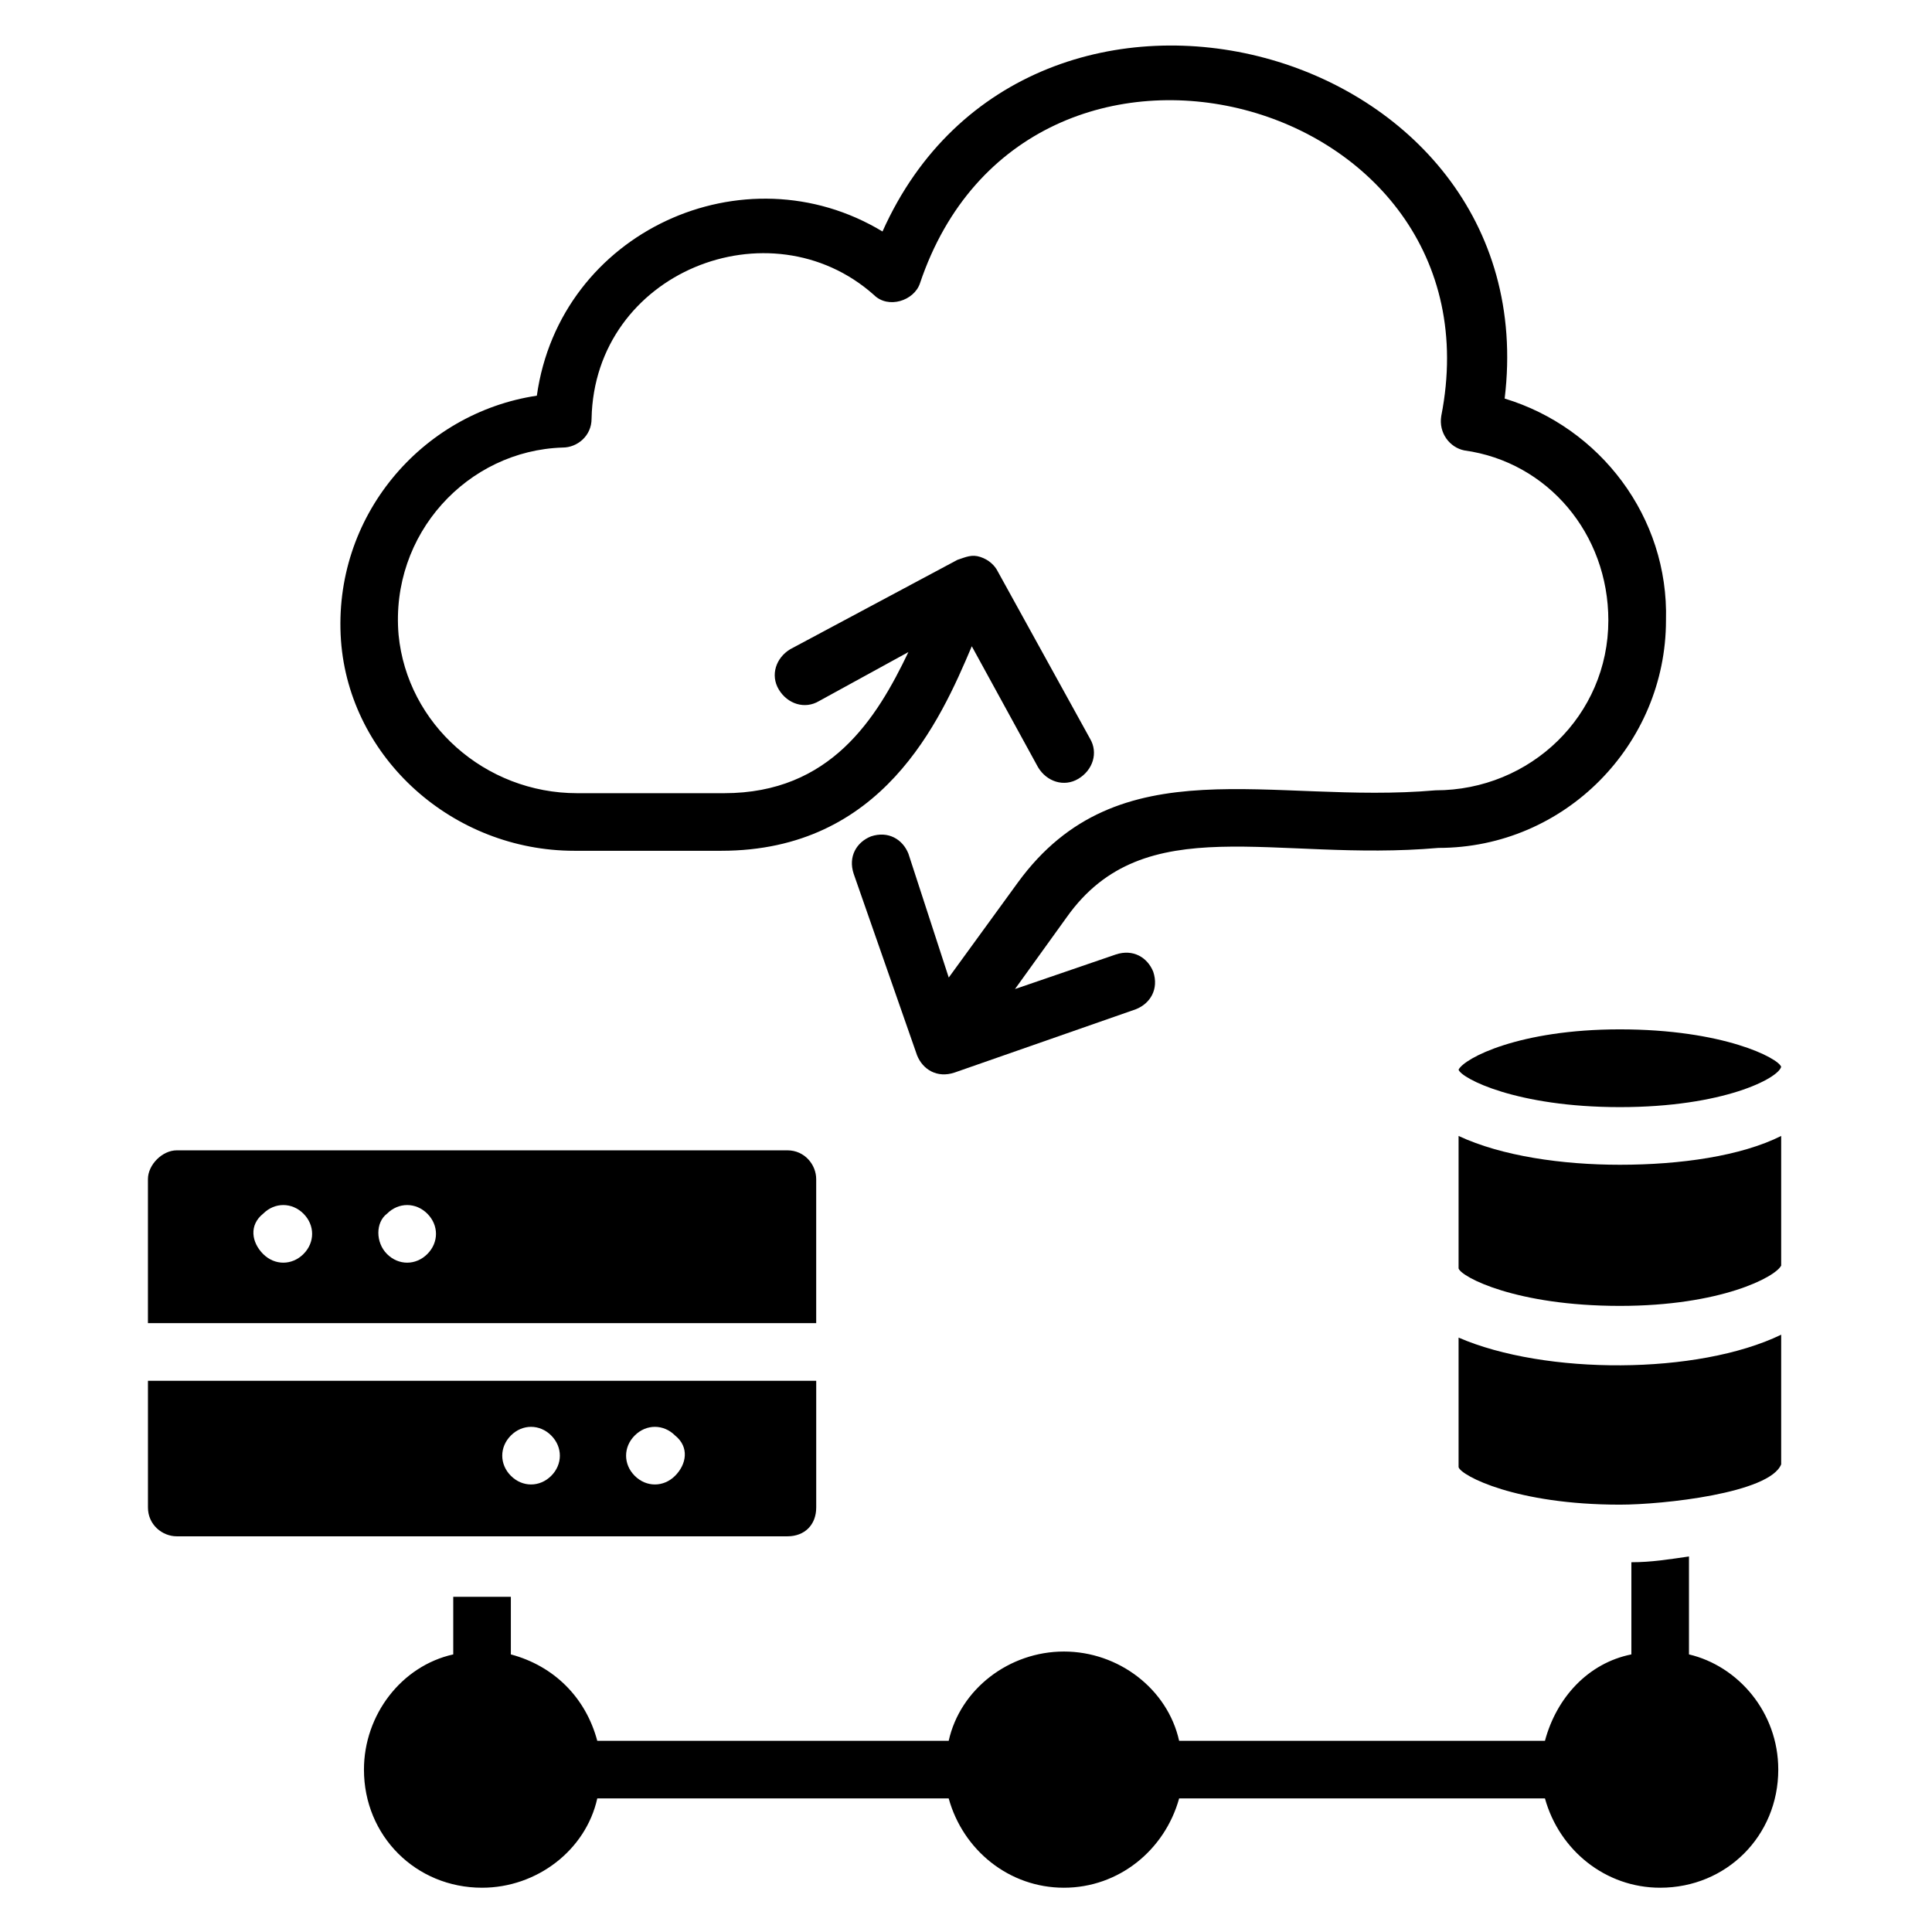
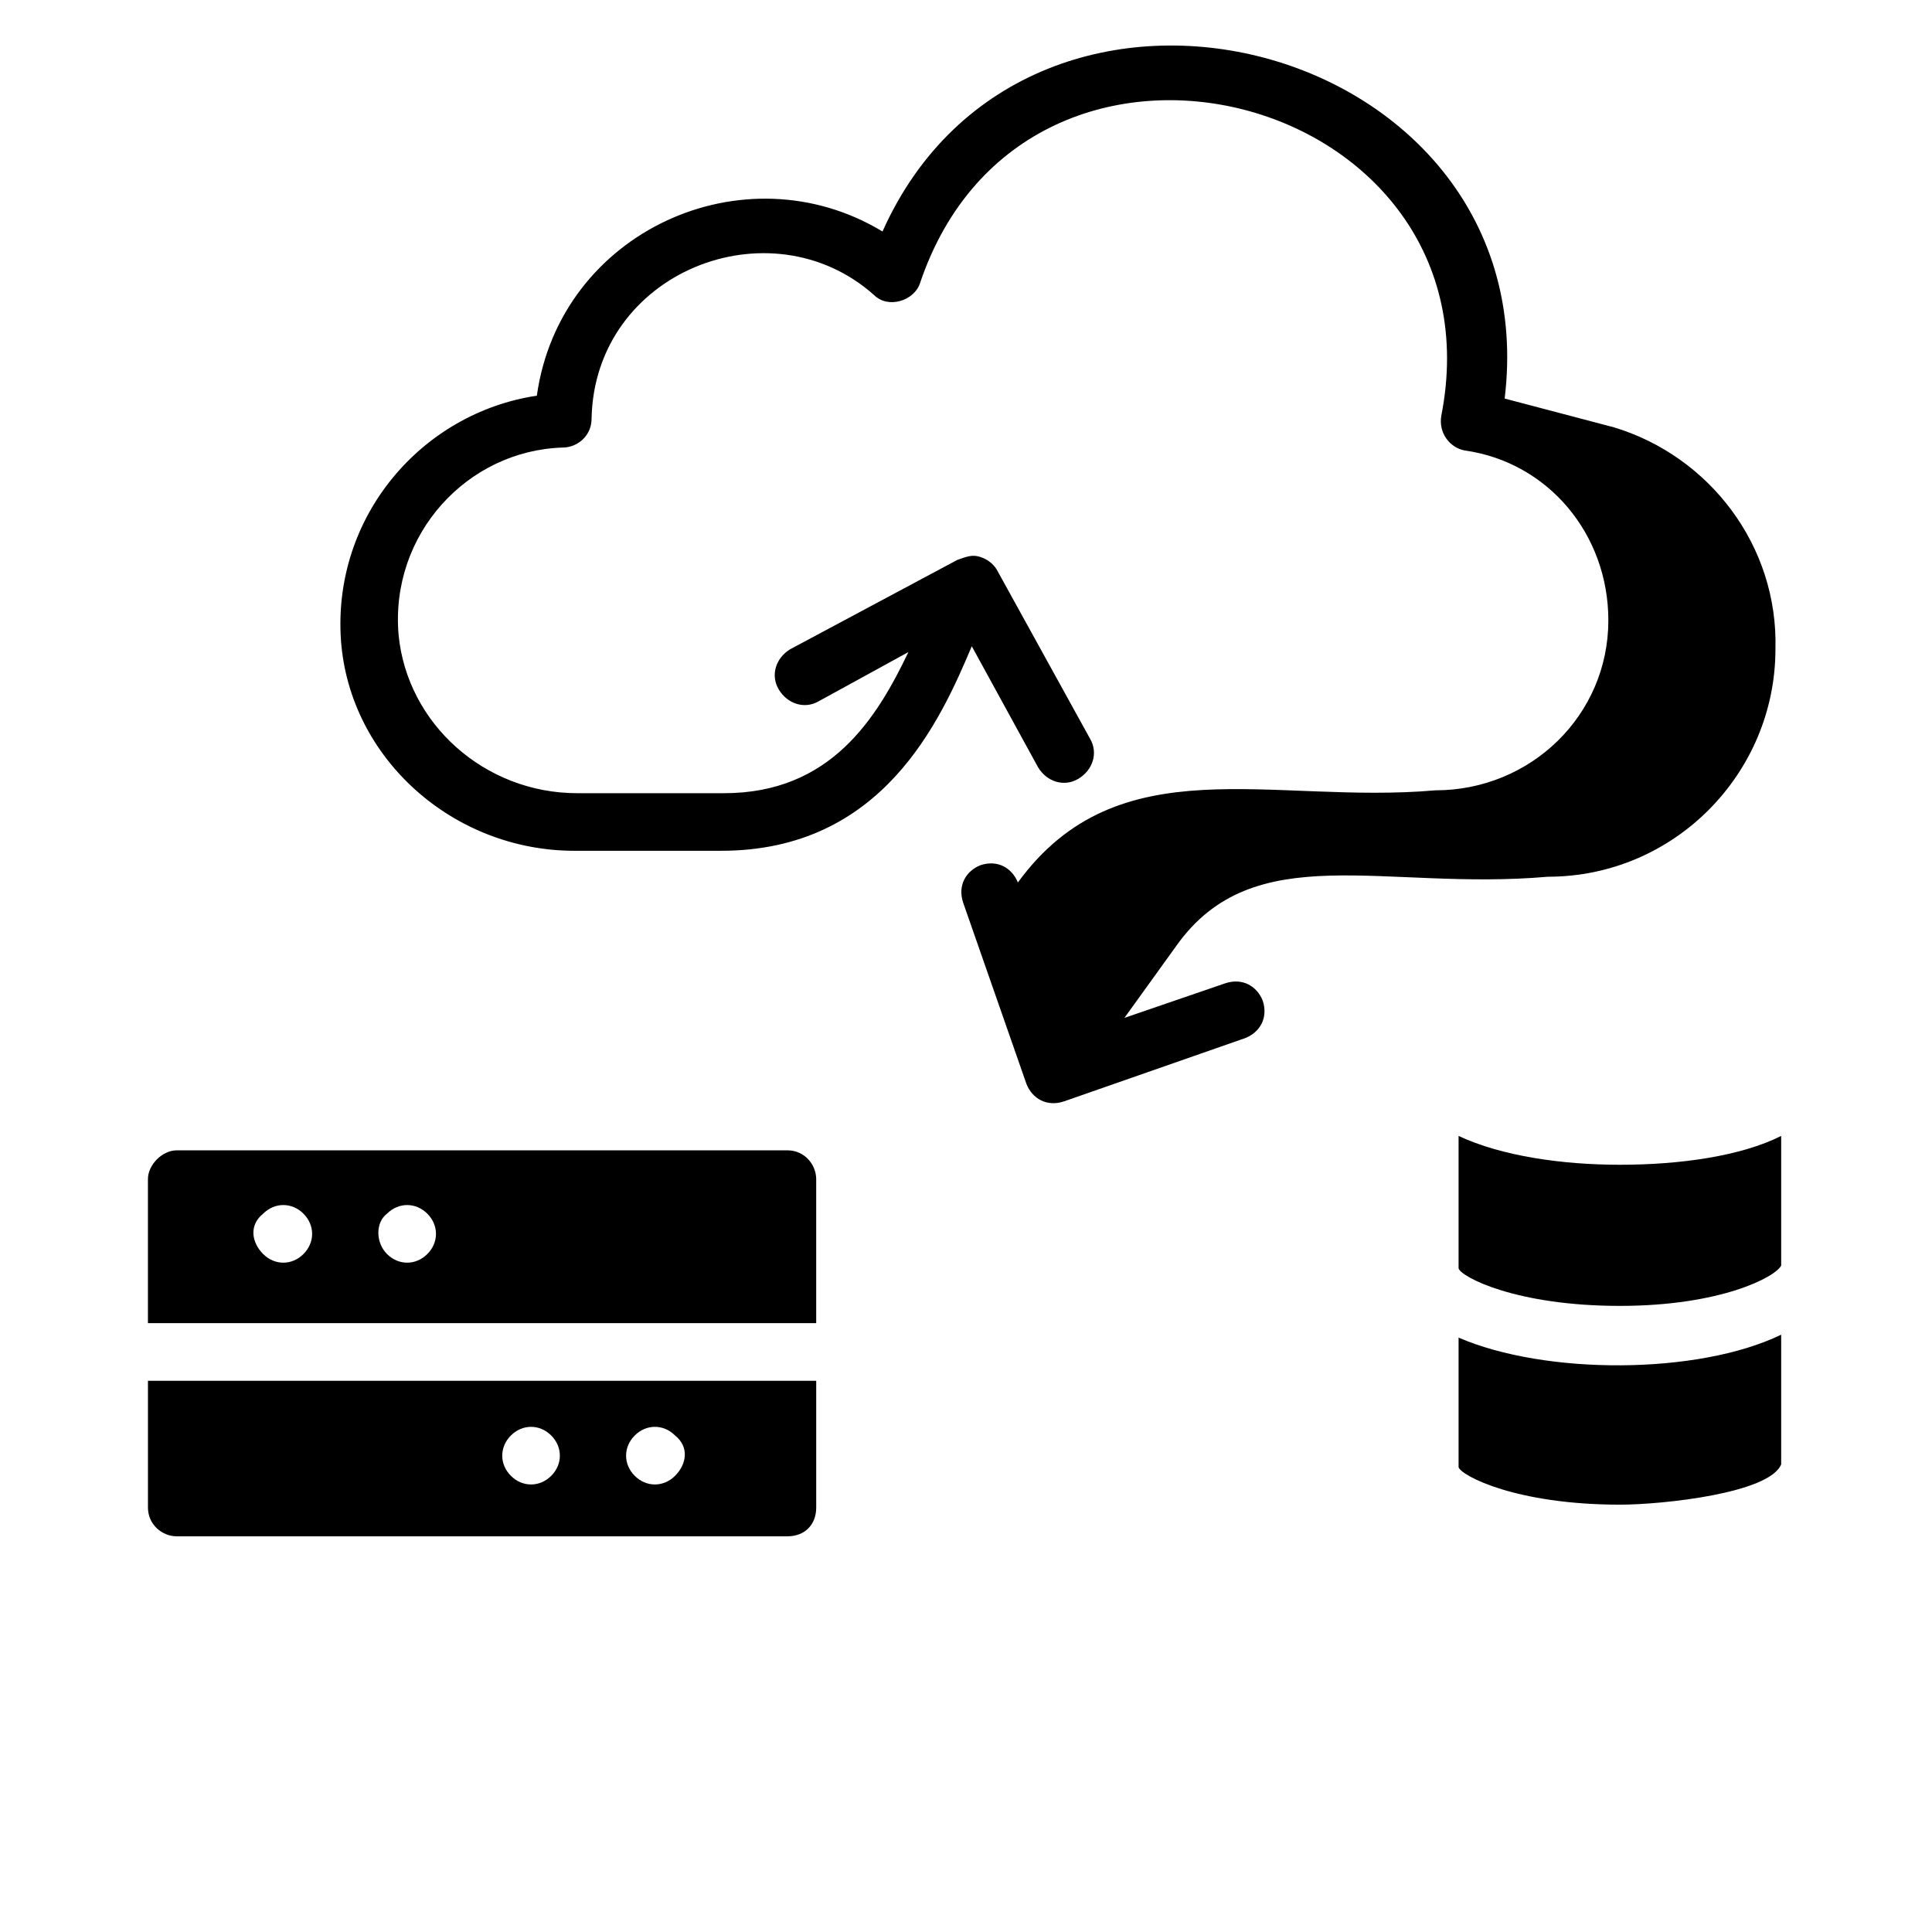
<svg xmlns="http://www.w3.org/2000/svg" fill="#000000" width="800px" height="800px" version="1.1" viewBox="144 144 512 512">
  <g>
-     <path d="m542.75 249.62c11.449-94.652-125.95-131.29-164.88-44.273-36.641-22.137-85.496 0-91.602 43.512-30.535 4.582-54.199 32.062-51.906 64.883 2.289 31.297 29.77 55.723 61.832 55.723h38.93c42.746 0 58.016-34.352 66.41-54.199l17.559 32.062c2.289 3.816 6.871 5.344 10.688 3.055 3.816-2.289 5.344-6.871 3.055-10.688l-24.426-44.273c-0.762-1.527-2.289-3.055-4.582-3.816-2.289-0.762-3.816 0-6.106 0.762l-44.281 23.668c-3.816 2.289-5.344 6.871-3.055 10.688 2.289 3.816 6.871 5.344 10.688 3.055l23.664-12.977c-8.398 17.559-20.609 37.402-48.855 37.402h-38.93c-24.426 0-45.039-18.32-47.328-41.984-2.289-26.719 18.32-48.855 43.512-49.617 3.816 0 7.633-3.055 7.633-7.633 0.762-38.93 47.328-57.25 74.809-32.824 3.816 3.816 10.688 1.527 12.215-3.055 28.242-83.969 154.96-50.383 138.16 35.113-0.762 4.582 2.289 8.398 6.106 9.16 22.137 3.055 38.168 22.137 38.168 45.039 0 25.191-20.609 45.039-45.801 45.039-43.512 3.816-83.969-12.215-110.68 24.426l-18.32 25.191-10.688-32.828c-1.527-3.816-5.344-6.106-9.922-4.582-3.816 1.527-6.106 5.344-4.582 9.922l16.793 48.09c1.527 3.816 5.344 6.106 9.922 4.582l48.09-16.793c3.816-1.527 6.106-5.344 4.582-9.922-1.527-3.816-5.344-6.106-9.922-4.582l-26.719 9.16 13.742-19.082c20.609-29.008 54.961-14.504 98.473-18.32 33.586 0 60.305-27.48 60.305-60.305 0.762-27.477-17.559-51.141-42.746-58.777z" />
-     <path d="m573.28 437.4c-27.48 0-41.984-7.633-42.746-9.922 1.527-3.055 16.031-10.688 42.746-10.688 27.48 0 41.984 7.633 42.746 9.922-0.762 3.055-15.266 10.688-42.746 10.688z" />
+     <path d="m542.75 249.62c11.449-94.652-125.95-131.29-164.88-44.273-36.641-22.137-85.496 0-91.602 43.512-30.535 4.582-54.199 32.062-51.906 64.883 2.289 31.297 29.77 55.723 61.832 55.723h38.93c42.746 0 58.016-34.352 66.41-54.199l17.559 32.062c2.289 3.816 6.871 5.344 10.688 3.055 3.816-2.289 5.344-6.871 3.055-10.688l-24.426-44.273c-0.762-1.527-2.289-3.055-4.582-3.816-2.289-0.762-3.816 0-6.106 0.762l-44.281 23.668c-3.816 2.289-5.344 6.871-3.055 10.688 2.289 3.816 6.871 5.344 10.688 3.055l23.664-12.977c-8.398 17.559-20.609 37.402-48.855 37.402h-38.93c-24.426 0-45.039-18.32-47.328-41.984-2.289-26.719 18.32-48.855 43.512-49.617 3.816 0 7.633-3.055 7.633-7.633 0.762-38.93 47.328-57.25 74.809-32.824 3.816 3.816 10.688 1.527 12.215-3.055 28.242-83.969 154.96-50.383 138.16 35.113-0.762 4.582 2.289 8.398 6.106 9.16 22.137 3.055 38.168 22.137 38.168 45.039 0 25.191-20.609 45.039-45.801 45.039-43.512 3.816-83.969-12.215-110.68 24.426c-1.527-3.816-5.344-6.106-9.922-4.582-3.816 1.527-6.106 5.344-4.582 9.922l16.793 48.09c1.527 3.816 5.344 6.106 9.922 4.582l48.09-16.793c3.816-1.527 6.106-5.344 4.582-9.922-1.527-3.816-5.344-6.106-9.922-4.582l-26.719 9.16 13.742-19.082c20.609-29.008 54.961-14.504 98.473-18.32 33.586 0 60.305-27.48 60.305-60.305 0.762-27.477-17.559-51.141-42.746-58.777z" />
    <path d="m616.03 497.71v34.352c-3.055 7.633-31.297 10.688-42.746 10.688-27.48 0-41.984-7.633-42.746-9.922v-34.352c22.895 9.922 63.355 9.922 85.492-0.766z" />
    <path d="m616.03 445.04v33.586 0.762c-1.527 3.055-16.031 10.688-42.746 10.688-27.48 0-41.984-7.633-42.746-9.922v-35.113c11.449 5.344 27.48 7.633 42.746 7.633 16.027 0 32.059-2.289 42.746-7.633z" />
-     <path d="m615.26 612.97c0 17.559-13.742 31.297-31.297 31.297-14.504 0-26.719-9.922-30.535-23.664h-96.945c-3.816 13.742-16.031 23.664-30.535 23.664-14.504 0-26.719-9.922-30.535-23.664h-93.129c-3.055 13.742-16.031 23.664-30.535 23.664-17.559 0-31.297-13.742-31.297-31.297 0-14.504 9.922-27.48 23.664-30.535v-15.266h15.266v15.266c11.449 3.055 19.848 11.449 22.902 22.902h93.129c3.055-13.742 16.031-23.664 30.535-23.664 14.504 0 27.48 9.922 30.535 23.664h96.945c3.055-11.449 11.449-20.609 22.902-22.902v-24.426c5.344 0 9.922-0.762 15.266-1.527v25.953c12.977 3.055 23.664 15.27 23.664 30.535z" />
    <path d="m360.3 494.65v-38.168c0-3.816-3.055-7.633-7.633-7.633h-161.83c-3.816 0-7.633 3.816-7.633 7.633v38.168zm-113.74-29.008c3.055-3.055 7.633-3.055 10.688 0 3.055 3.055 3.055 7.633 0 10.688-3.055 3.055-7.633 3.055-10.688 0-3.055-3.051-3.055-8.395 0-10.688zm-32.824 0c3.055-3.055 7.633-3.055 10.688 0 3.055 3.055 3.055 7.633 0 10.688-3.055 3.055-7.633 3.055-10.688 0-3.055-3.051-3.816-7.633 0-10.688z" />
    <path d="m183.21 509.92v33.586c0 4.582 3.816 7.633 7.633 7.633h161.83c4.582 0 7.633-3.055 7.633-7.633v-33.586zm106.87 25.188c-3.055 3.055-7.633 3.055-10.688 0s-3.055-7.633 0-10.688 7.633-3.055 10.688 0c3.051 3.055 3.051 7.637 0 10.688zm32.82 0c-3.055 3.055-7.633 3.055-10.688 0-3.055-3.055-3.055-7.633 0-10.688 3.055-3.055 7.633-3.055 10.688 0 3.82 3.055 3.055 7.637 0 10.688z" />
  </g>
</svg>